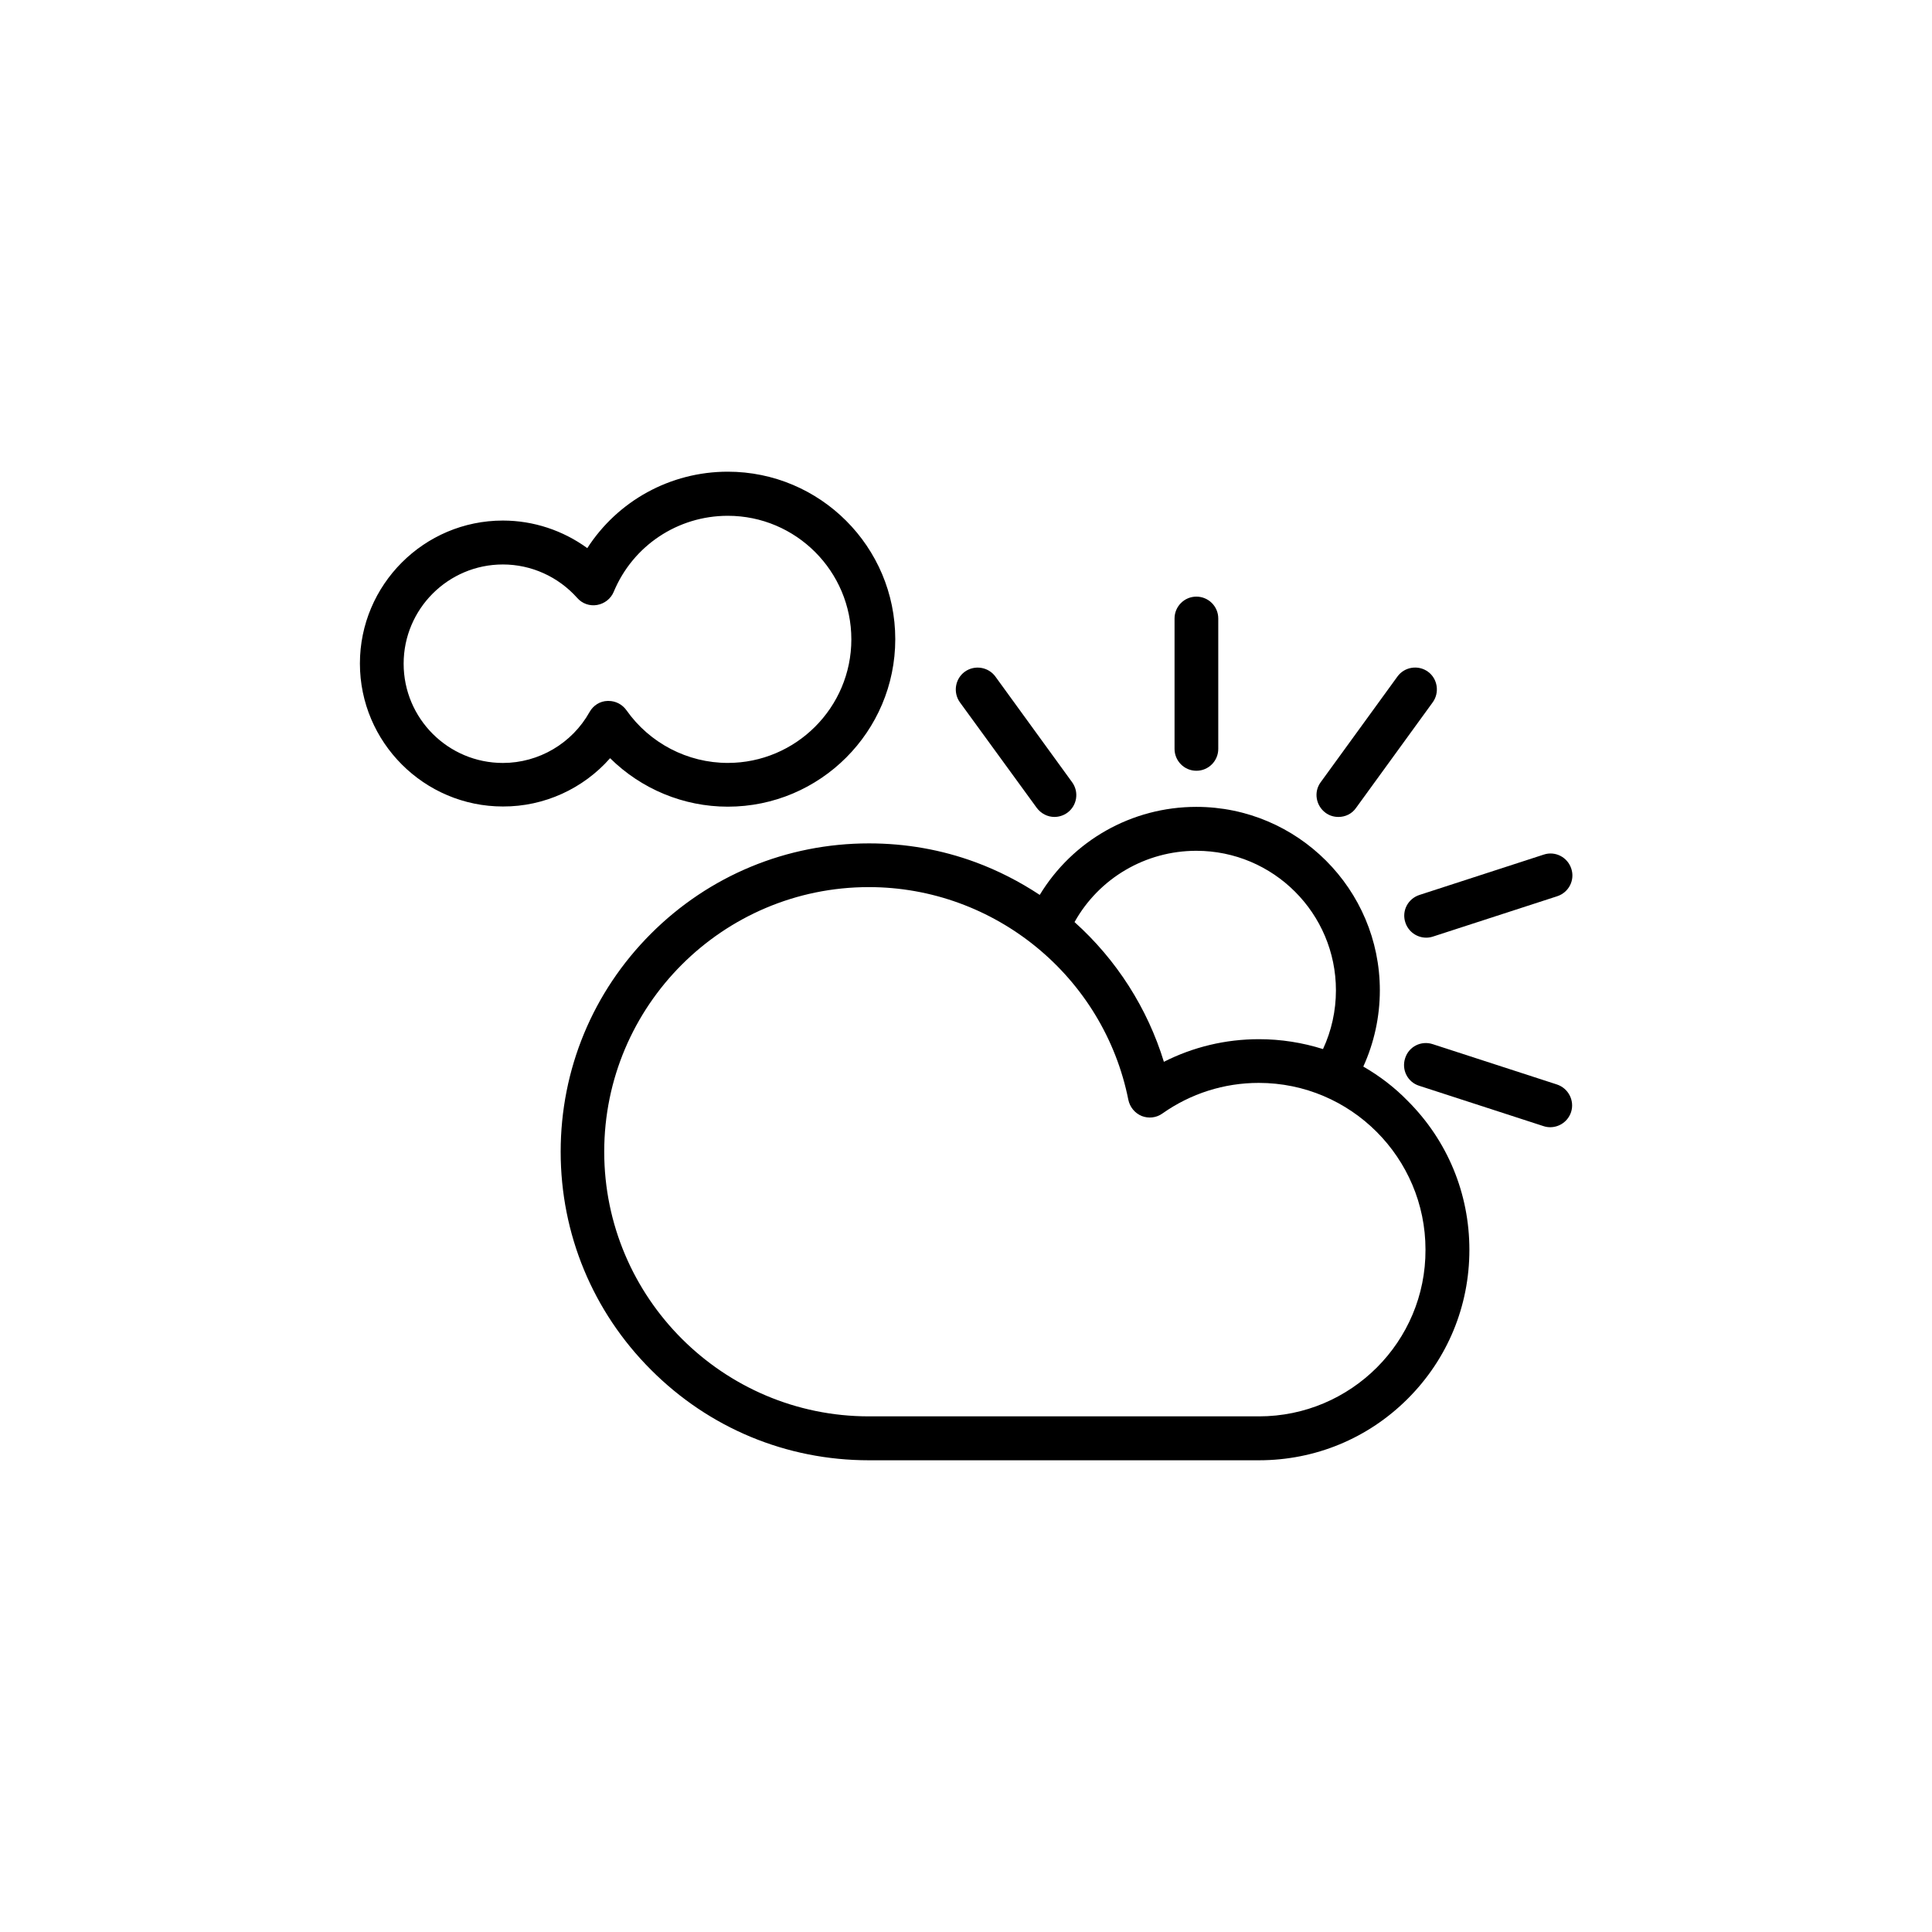
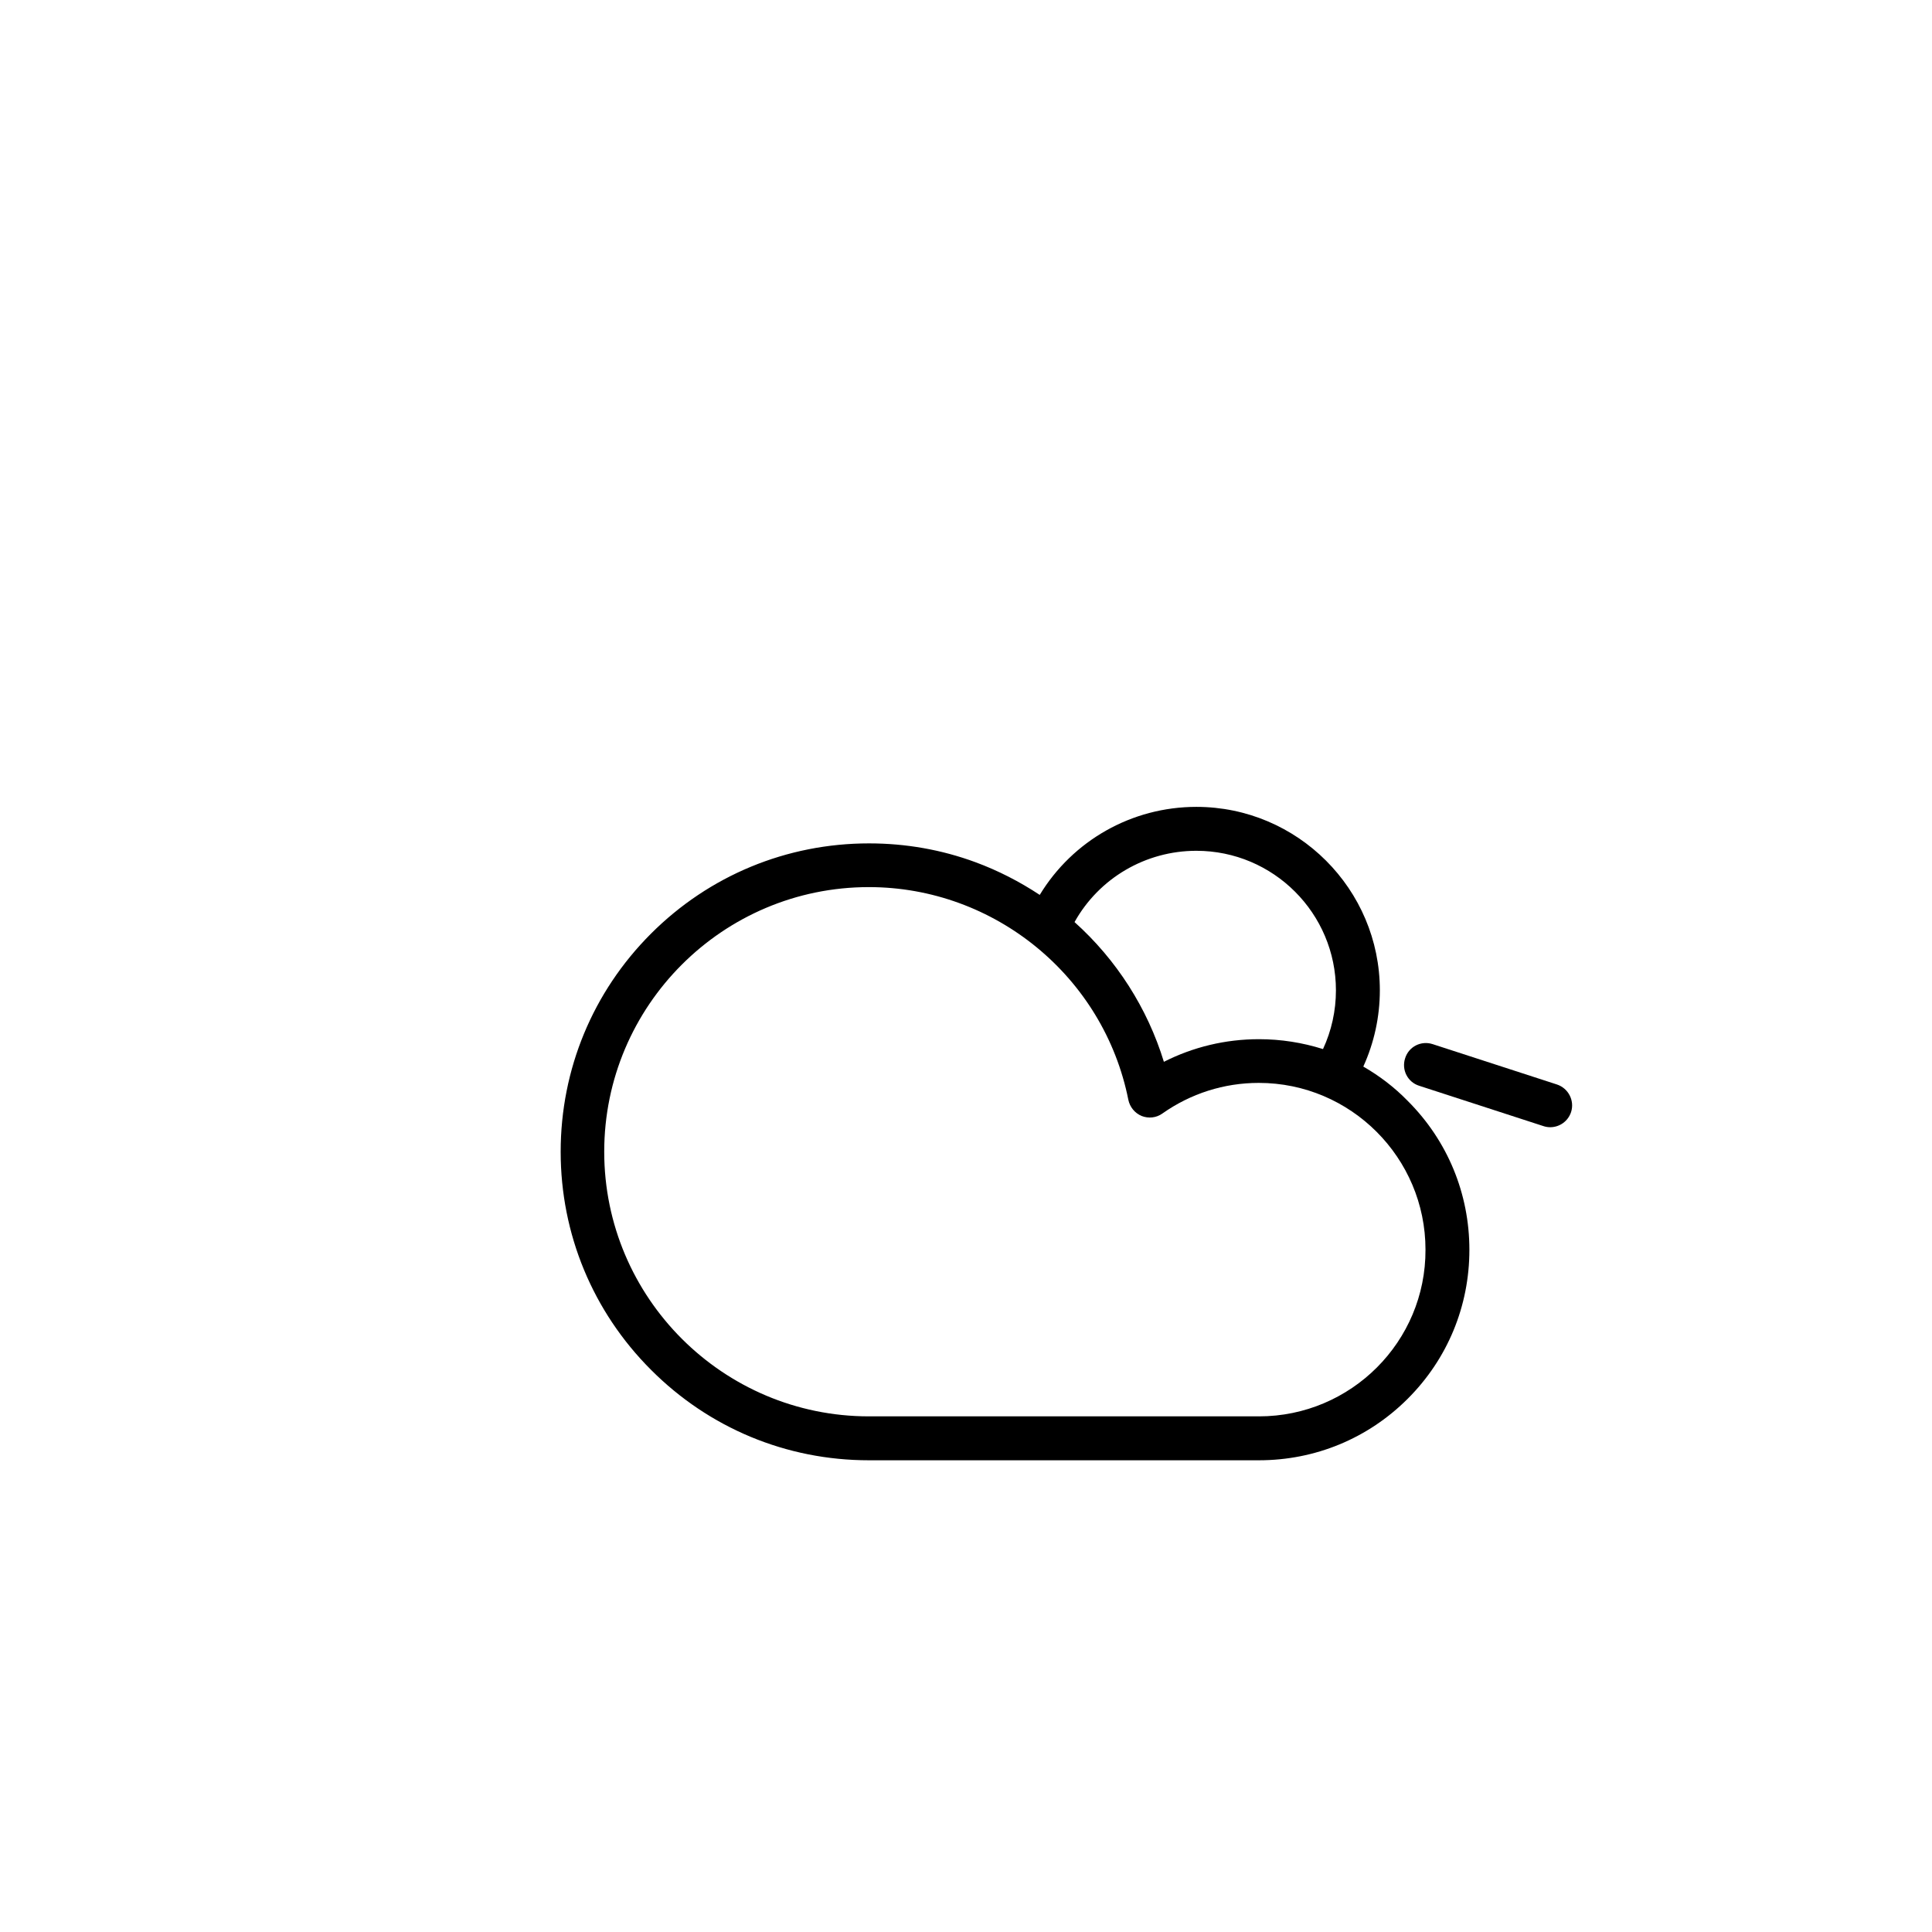
<svg xmlns="http://www.w3.org/2000/svg" fill="#000000" width="800px" height="800px" version="1.1" viewBox="144 144 512 512">
  <g>
    <path d="m505.29 426.65c2.871-6.297 4.383-13.199 4.383-20.203 0-26.801-21.816-48.617-48.617-48.617-17.18 0-32.797 8.969-41.516 23.328-5.34-3.527-11.035-6.449-17.027-8.664-9.02-3.324-18.488-4.988-28.215-4.988-21.816 0-42.371 8.516-57.785 23.93-15.418 15.418-23.93 35.973-23.93 57.785 0 21.816 8.516 42.371 23.93 57.785 15.418 15.469 35.922 23.984 57.738 23.984h103.38c14.914 0 28.918-5.793 39.449-16.324s16.324-24.535 16.324-39.449c0-14.914-5.793-28.918-16.324-39.449-3.527-3.625-7.508-6.648-11.793-9.117zm-44.234-57.18c20.402 0 36.98 16.574 36.98 36.98 0 5.391-1.16 10.68-3.426 15.566-5.441-1.715-11.133-2.621-16.977-2.621-8.867 0-17.434 2.066-25.191 5.996-4.332-14.156-12.543-27.055-23.68-37.031 6.5-11.637 18.793-18.891 32.293-18.891zm16.578 149.88h-103.38c-38.641 0-70.129-31.438-70.129-70.129s31.438-70.129 70.129-70.129c33.352 0 62.27 23.73 68.77 56.375 0.402 1.914 1.715 3.527 3.527 4.281 1.812 0.707 3.879 0.504 5.492-0.656 7.508-5.289 16.324-8.113 25.543-8.113 24.383 0 44.184 19.852 44.184 44.184 0.102 24.387-19.75 44.188-44.133 44.188z" />
-     <path d="m461.06 348.26c3.223 0 5.793-2.621 5.793-5.793v-34.562c0-3.223-2.621-5.793-5.793-5.793-3.223 0-5.793 2.621-5.793 5.793v34.562c0 3.172 2.57 5.793 5.793 5.793z" />
-     <path d="m418.74 358.08c1.16 1.562 2.922 2.418 4.684 2.418 1.16 0 2.367-0.352 3.426-1.109 2.57-1.863 3.176-5.492 1.258-8.113l-20.305-27.961c-1.863-2.57-5.492-3.176-8.113-1.309-2.57 1.863-3.176 5.492-1.309 8.113z" />
    <path d="m556.58 431.39-32.898-10.68c-3.074-1.008-6.348 0.656-7.305 3.727-1.008 3.074 0.656 6.348 3.727 7.305l32.898 10.68c0.605 0.203 1.211 0.301 1.812 0.301 2.469 0 4.734-1.562 5.543-4.031 0.957-3.019-0.703-6.293-3.777-7.301z" />
-     <path d="m516.43 388.46c0.805 2.469 3.074 4.031 5.543 4.031 0.605 0 1.211-0.102 1.812-0.301l32.898-10.68c3.074-1.008 4.734-4.281 3.727-7.305-1.008-3.074-4.281-4.734-7.305-3.727l-32.898 10.68c-3.125 1.004-4.785 4.277-3.777 7.301z" />
-     <path d="m495.27 359.39c1.008 0.754 2.215 1.109 3.426 1.109 1.812 0 3.578-0.805 4.684-2.418l20.305-27.961c1.863-2.57 1.309-6.246-1.258-8.113-2.57-1.863-6.246-1.309-8.113 1.309l-20.305 27.961c-1.914 2.57-1.309 6.199 1.262 8.113z" />
-     <path d="m305.68 344.93c8.262 8.16 19.445 12.848 31.188 12.848 24.484 0 44.387-19.902 44.387-44.387s-19.902-44.387-44.387-44.387c-15.266 0-29.172 7.758-37.23 20.254-6.449-4.684-14.258-7.305-22.371-7.305-20.906 0-37.887 17.027-37.887 37.887s17.027 37.887 37.887 37.887c10.984 0.047 21.312-4.738 28.414-12.797zm-5.438-12.242c-4.637 8.312-13.453 13.504-22.973 13.504-14.508 0-26.301-11.789-26.301-26.301 0-14.508 11.789-26.301 26.301-26.301 7.508 0 14.66 3.223 19.699 8.867 1.309 1.512 3.324 2.215 5.289 1.863 1.965-0.352 3.629-1.664 4.383-3.477 5.09-12.242 16.977-20.152 30.23-20.152 18.086 0 32.746 14.711 32.746 32.746 0 18.086-14.711 32.746-32.746 32.746-10.68 0-20.707-5.238-26.852-13.957-1.109-1.562-2.871-2.469-4.734-2.469h-0.301c-1.973 0.055-3.738 1.164-4.742 2.93z" />
  </g>
</svg>